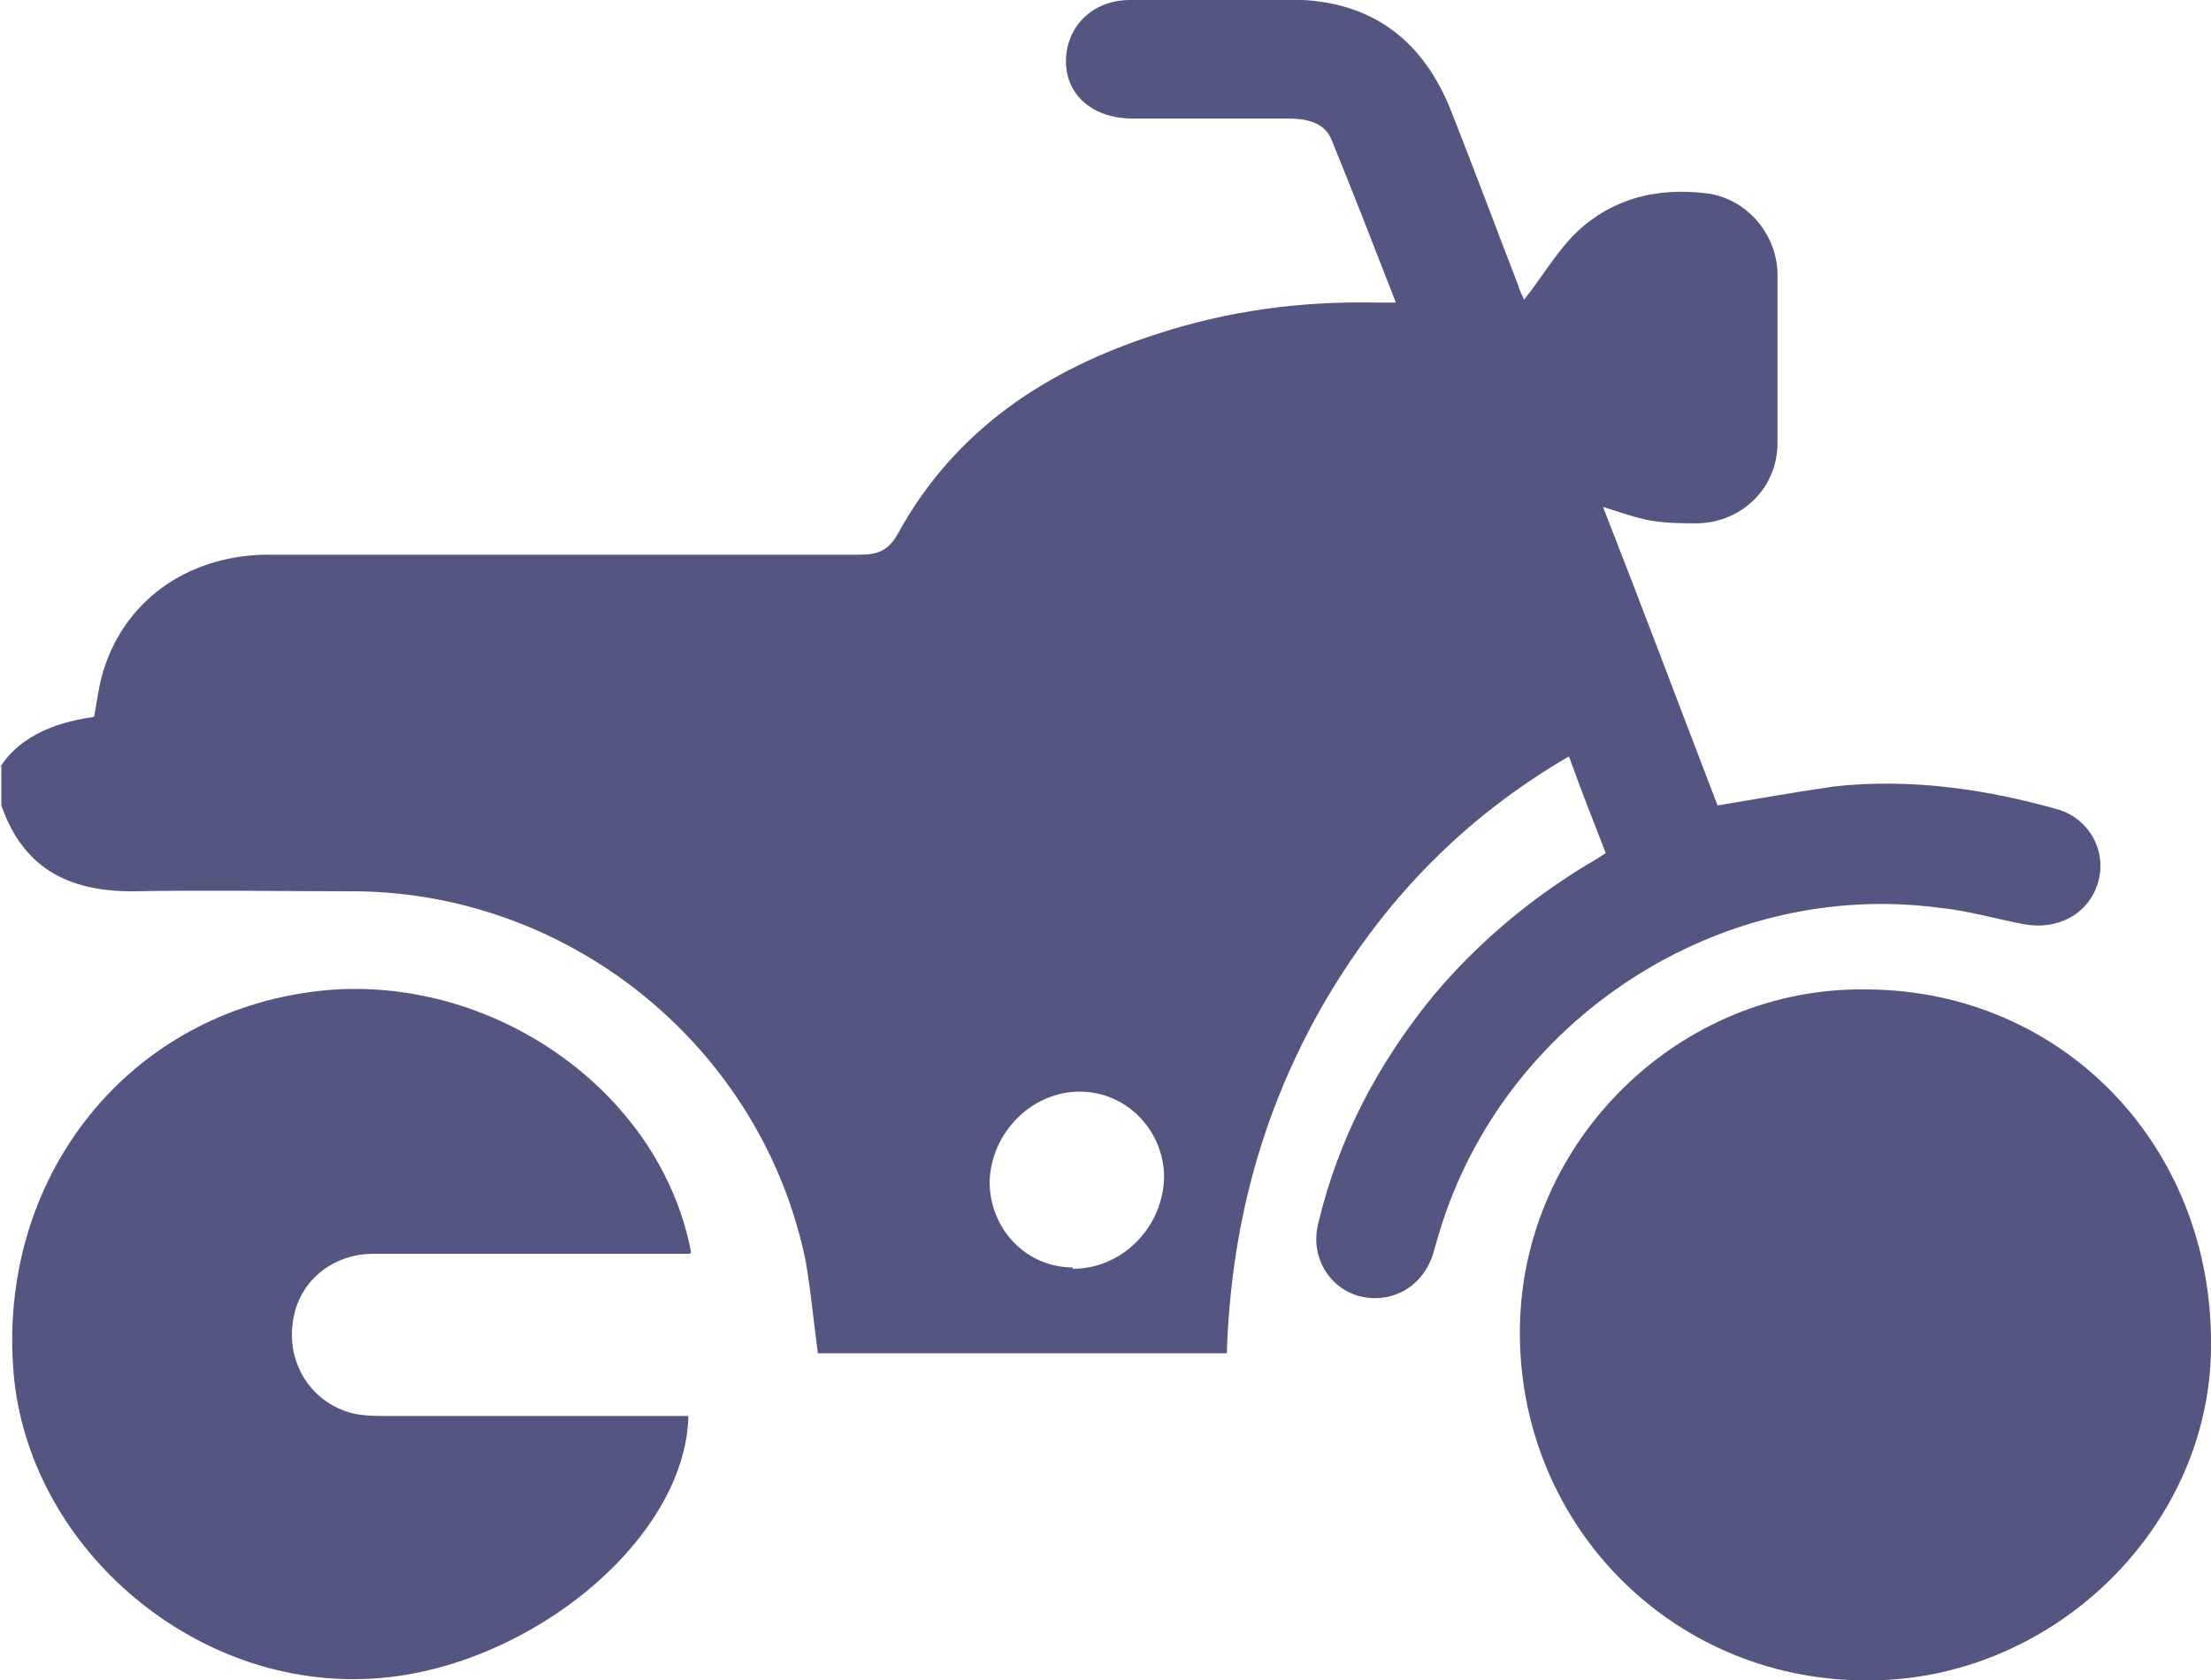
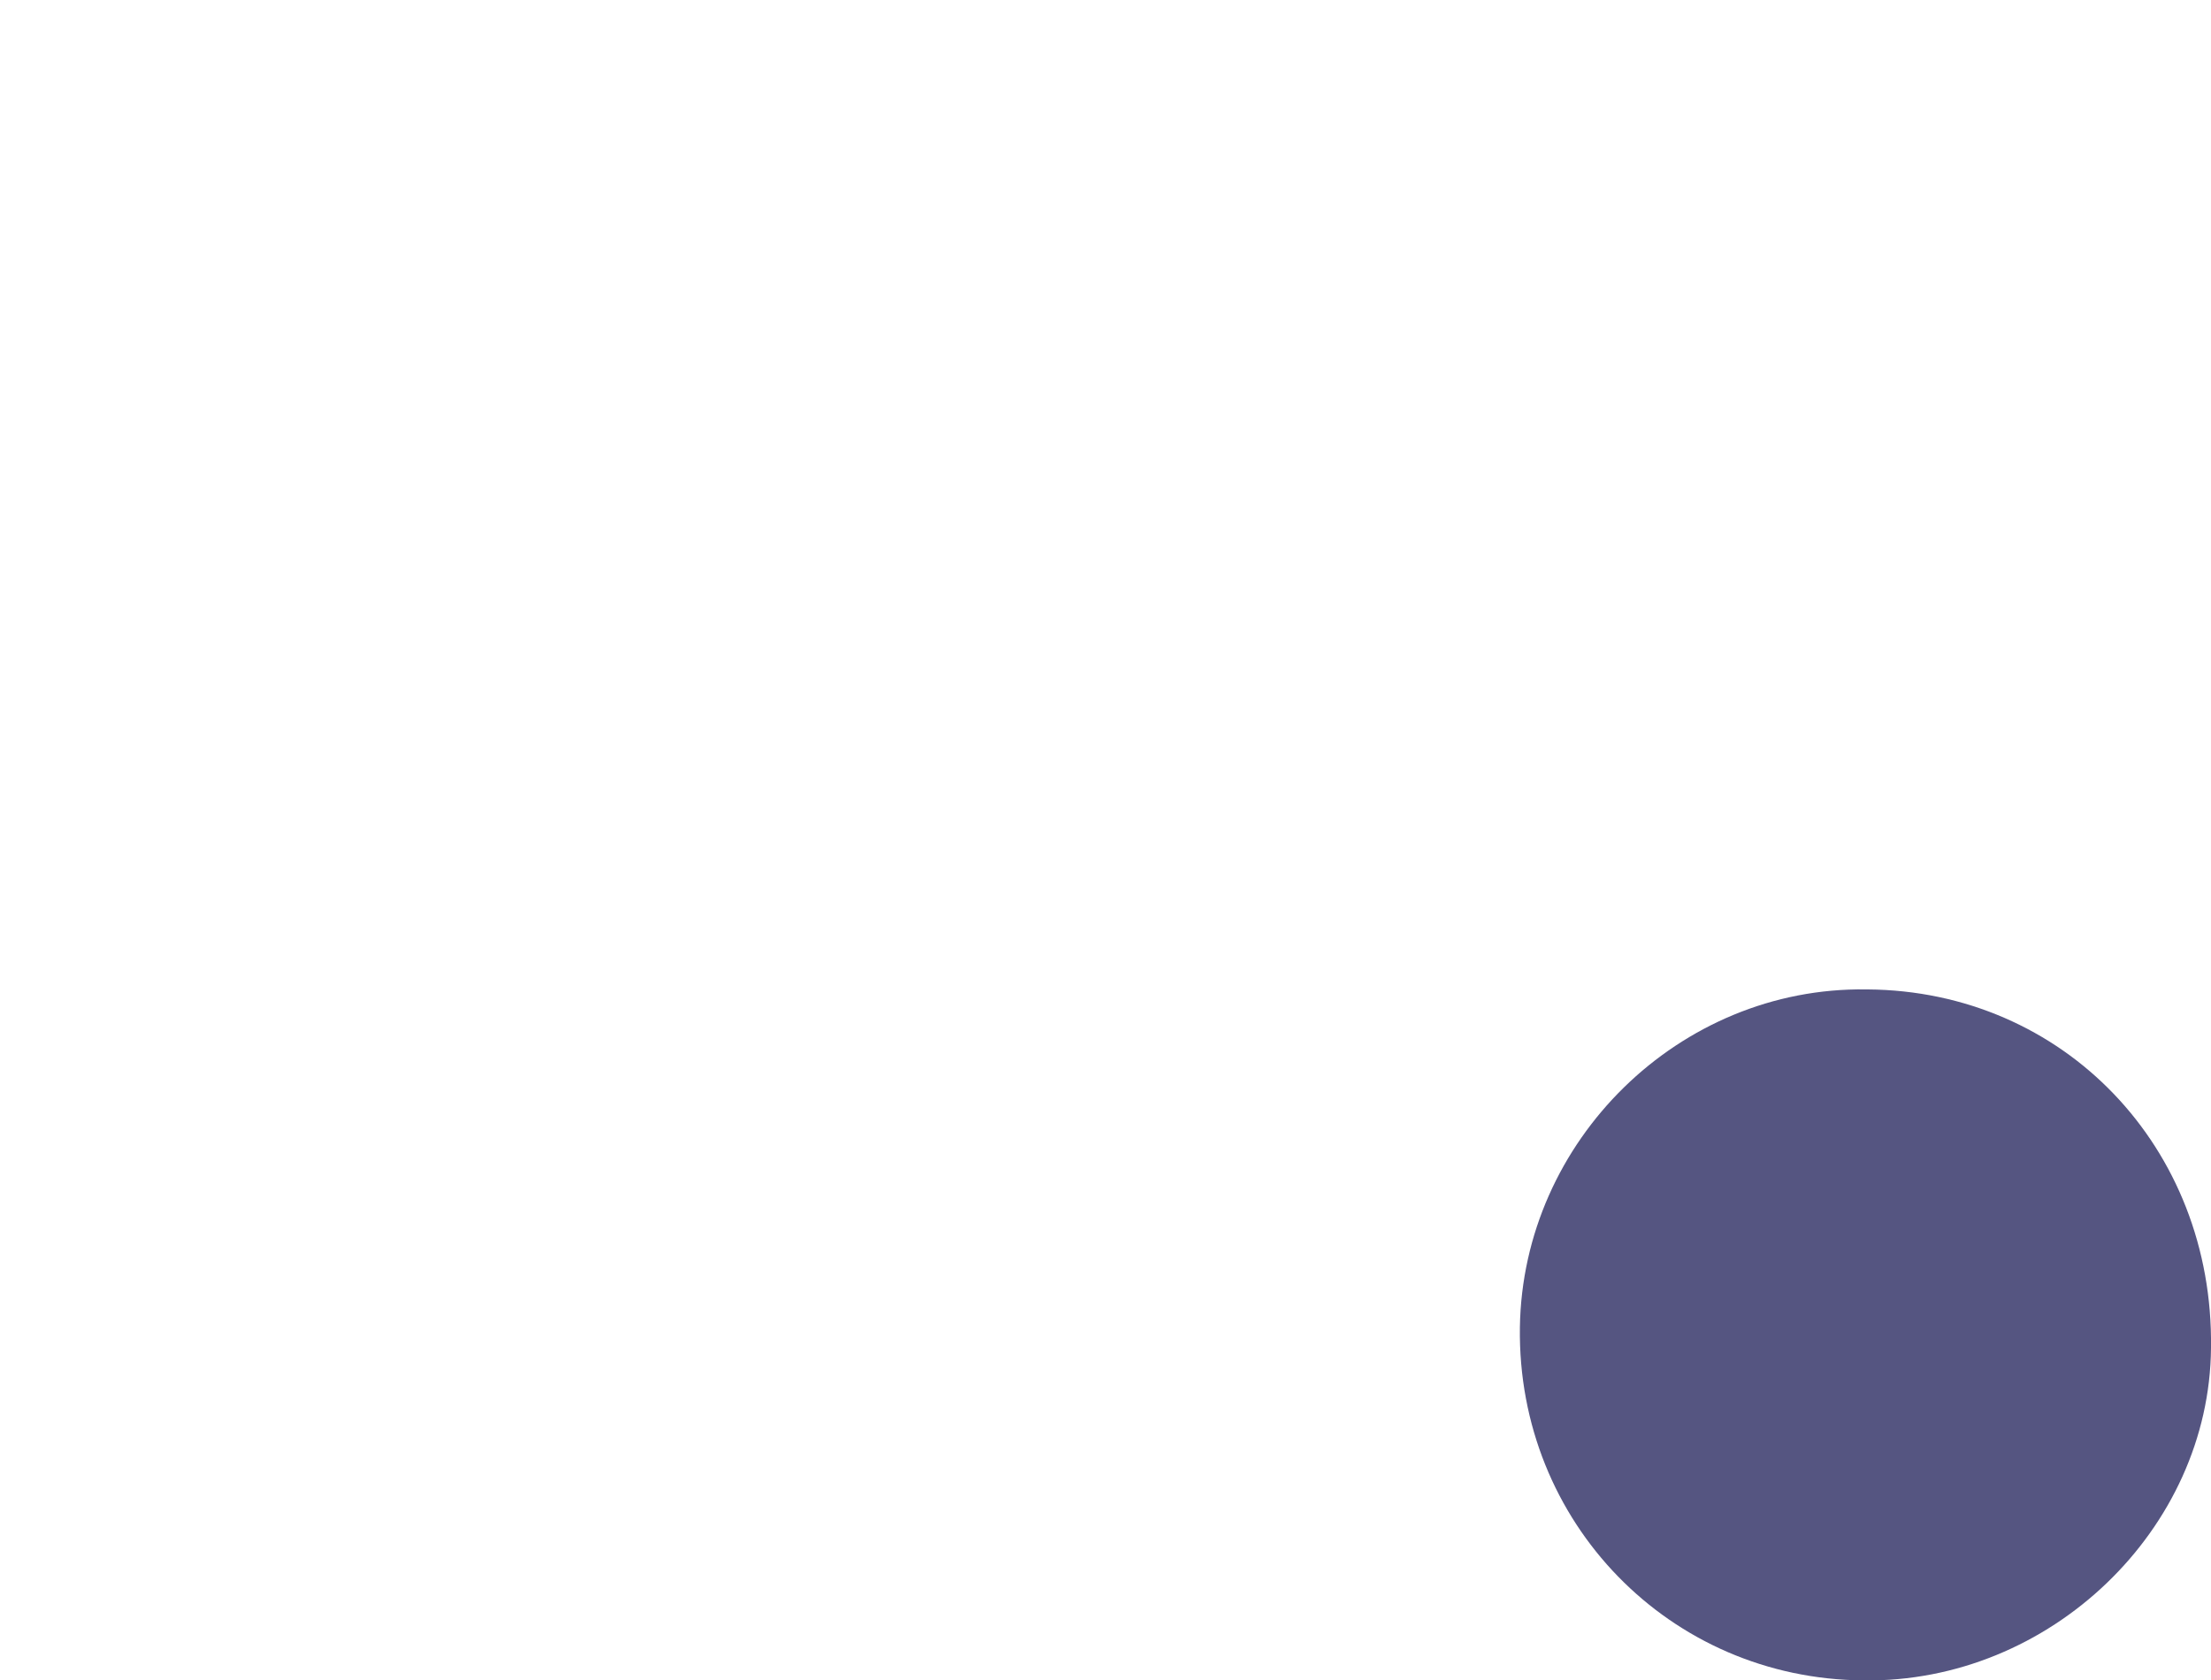
<svg xmlns="http://www.w3.org/2000/svg" id="Capa_2" data-name="Capa 2" viewBox="0 0 16.22 12.33">
  <defs>
    <style>
      .cls-1 {
        fill: #555581;
      }
    </style>
  </defs>
  <g id="Capa_1-2" data-name="Capa 1">
    <g>
-       <path class="cls-1" d="m0,5.63q.19-.3.69-.37c.02-.1.03-.2.06-.31.15-.53.61-.87,1.2-.88,1.45,0,2.9,0,4.36,0,.13,0,.21-.03.28-.16.42-.76,1.09-1.2,1.9-1.46.52-.17,1.05-.24,1.59-.23.05,0,.09,0,.16,0-.16-.41-.31-.8-.47-1.19-.05-.13-.18-.16-.32-.16-.38,0-.76,0-1.14,0-.29,0-.49-.17-.49-.42,0-.25.19-.45.47-.45.42,0,.85-.02,1.27,0,.53.03.88.31,1.08.8.17.43.33.86.5,1.3.01.04.03.07.04.1.12-.15.22-.32.35-.46.27-.28.62-.37,1-.32.28.04.5.29.51.58,0,.42,0,.83,0,1.25,0,.33-.26.58-.58.59-.11,0-.23,0-.35-.02-.11-.02-.22-.06-.35-.1.29.74.56,1.46.84,2.19.3-.05.58-.1.86-.14.56-.06,1.11.02,1.64.17.23.07.36.31.29.54-.07.23-.3.35-.55.3-.21-.04-.41-.1-.62-.12-1.61-.21-3.19.82-3.66,2.38-.02.06-.03.11-.05.17-.08.24-.31.36-.54.3-.22-.06-.36-.29-.3-.53.15-.63.44-1.18.85-1.68.32-.38.7-.7,1.13-.96.04-.02.08-.05.13-.08-.09-.23-.18-.46-.27-.71-.79.46-1.38,1.08-1.82,1.85-.44.78-.66,1.61-.69,2.53h-3c-.03-.22-.05-.45-.09-.68-.32-1.55-1.7-2.69-3.29-2.71-.55,0-1.1-.01-1.65,0-.47,0-.8-.17-.96-.63v-.29Zm7.87,3.68c.36,0,.66-.3.67-.67,0-.34-.27-.63-.62-.63-.35,0-.65.3-.66.66,0,.35.27.63.61.63Z" />
      <path class="cls-1" d="m13.7,7.26c1.44.01,2.54,1.16,2.52,2.63-.01,1.33-1.18,2.46-2.55,2.44-1.42-.01-2.54-1.16-2.52-2.59.02-1.37,1.17-2.5,2.54-2.48Z" />
-       <path class="cls-1" d="m5.06,9.2c-.14,0-.26,0-.39,0-.64,0-1.29,0-1.93,0-.31,0-.55.21-.59.49-.05.3.12.58.4.67.09.03.2.03.3.03.68,0,1.35,0,2.03,0h.17c-.02.93-1.23,1.9-2.39,1.93-1.28.04-2.45-.99-2.56-2.24-.12-1.41.8-2.61,2.17-2.8,1.27-.18,2.57.69,2.8,1.91Z" />
    </g>
  </g>
</svg>